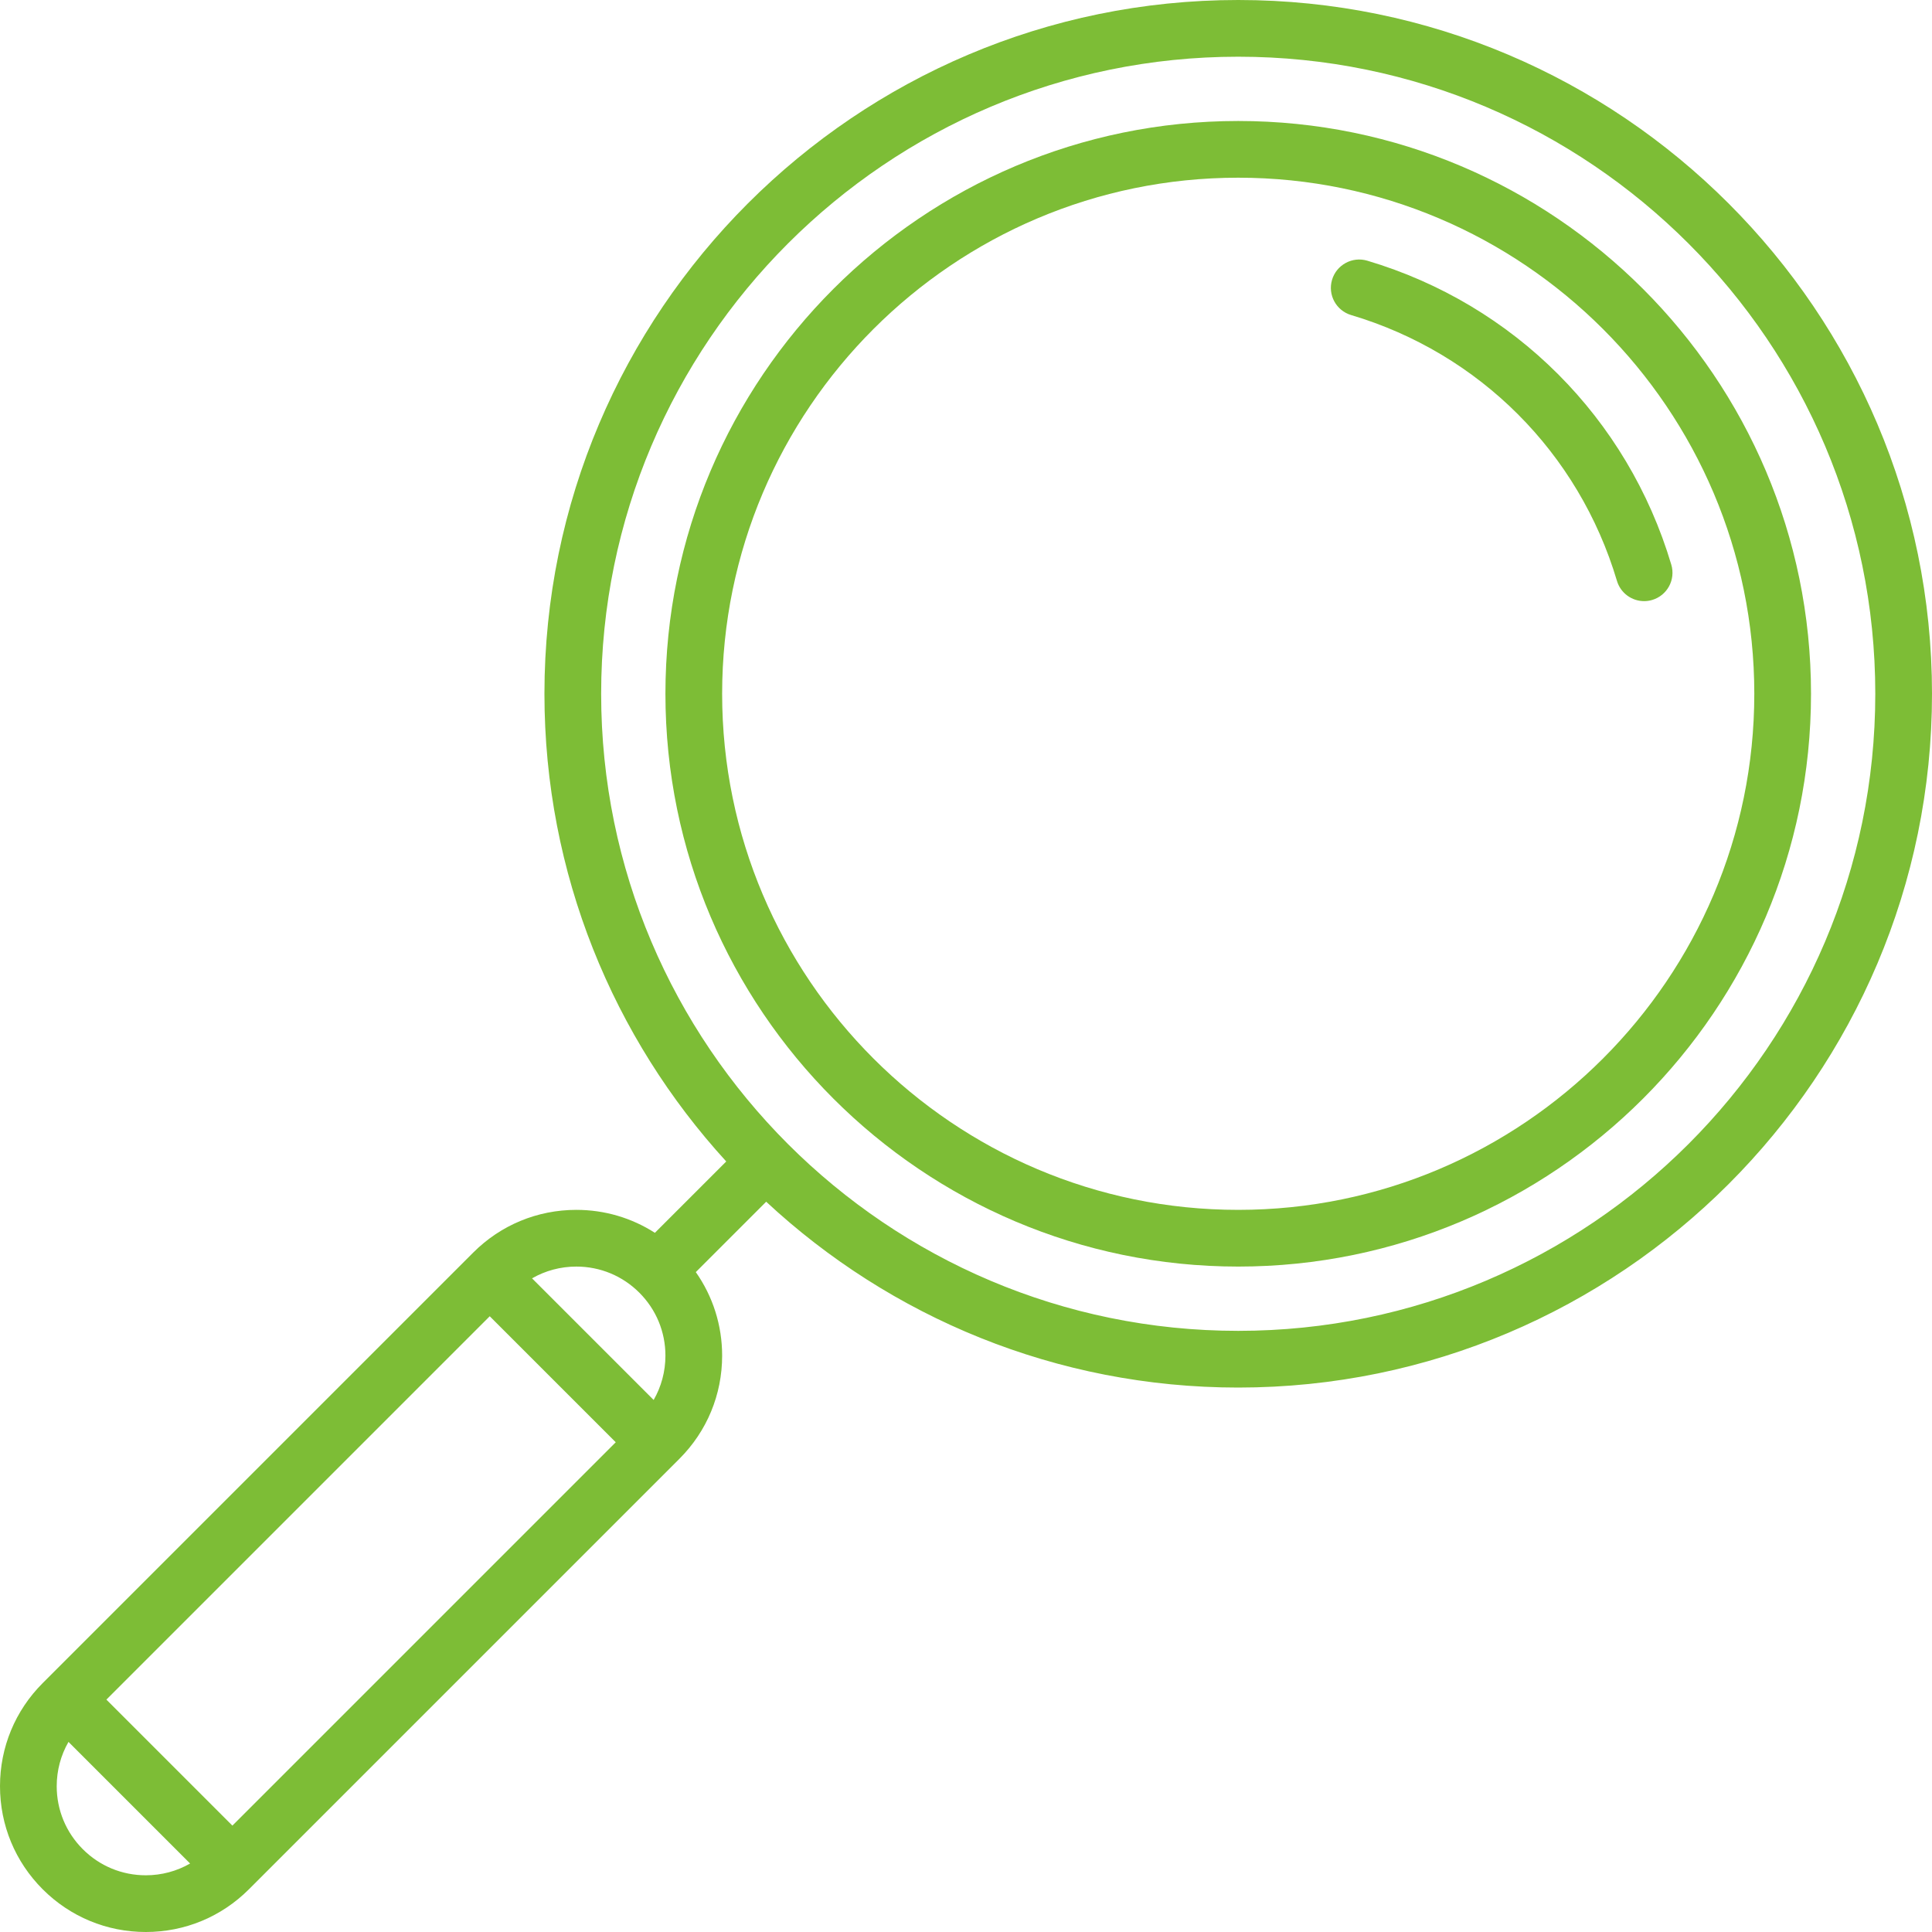
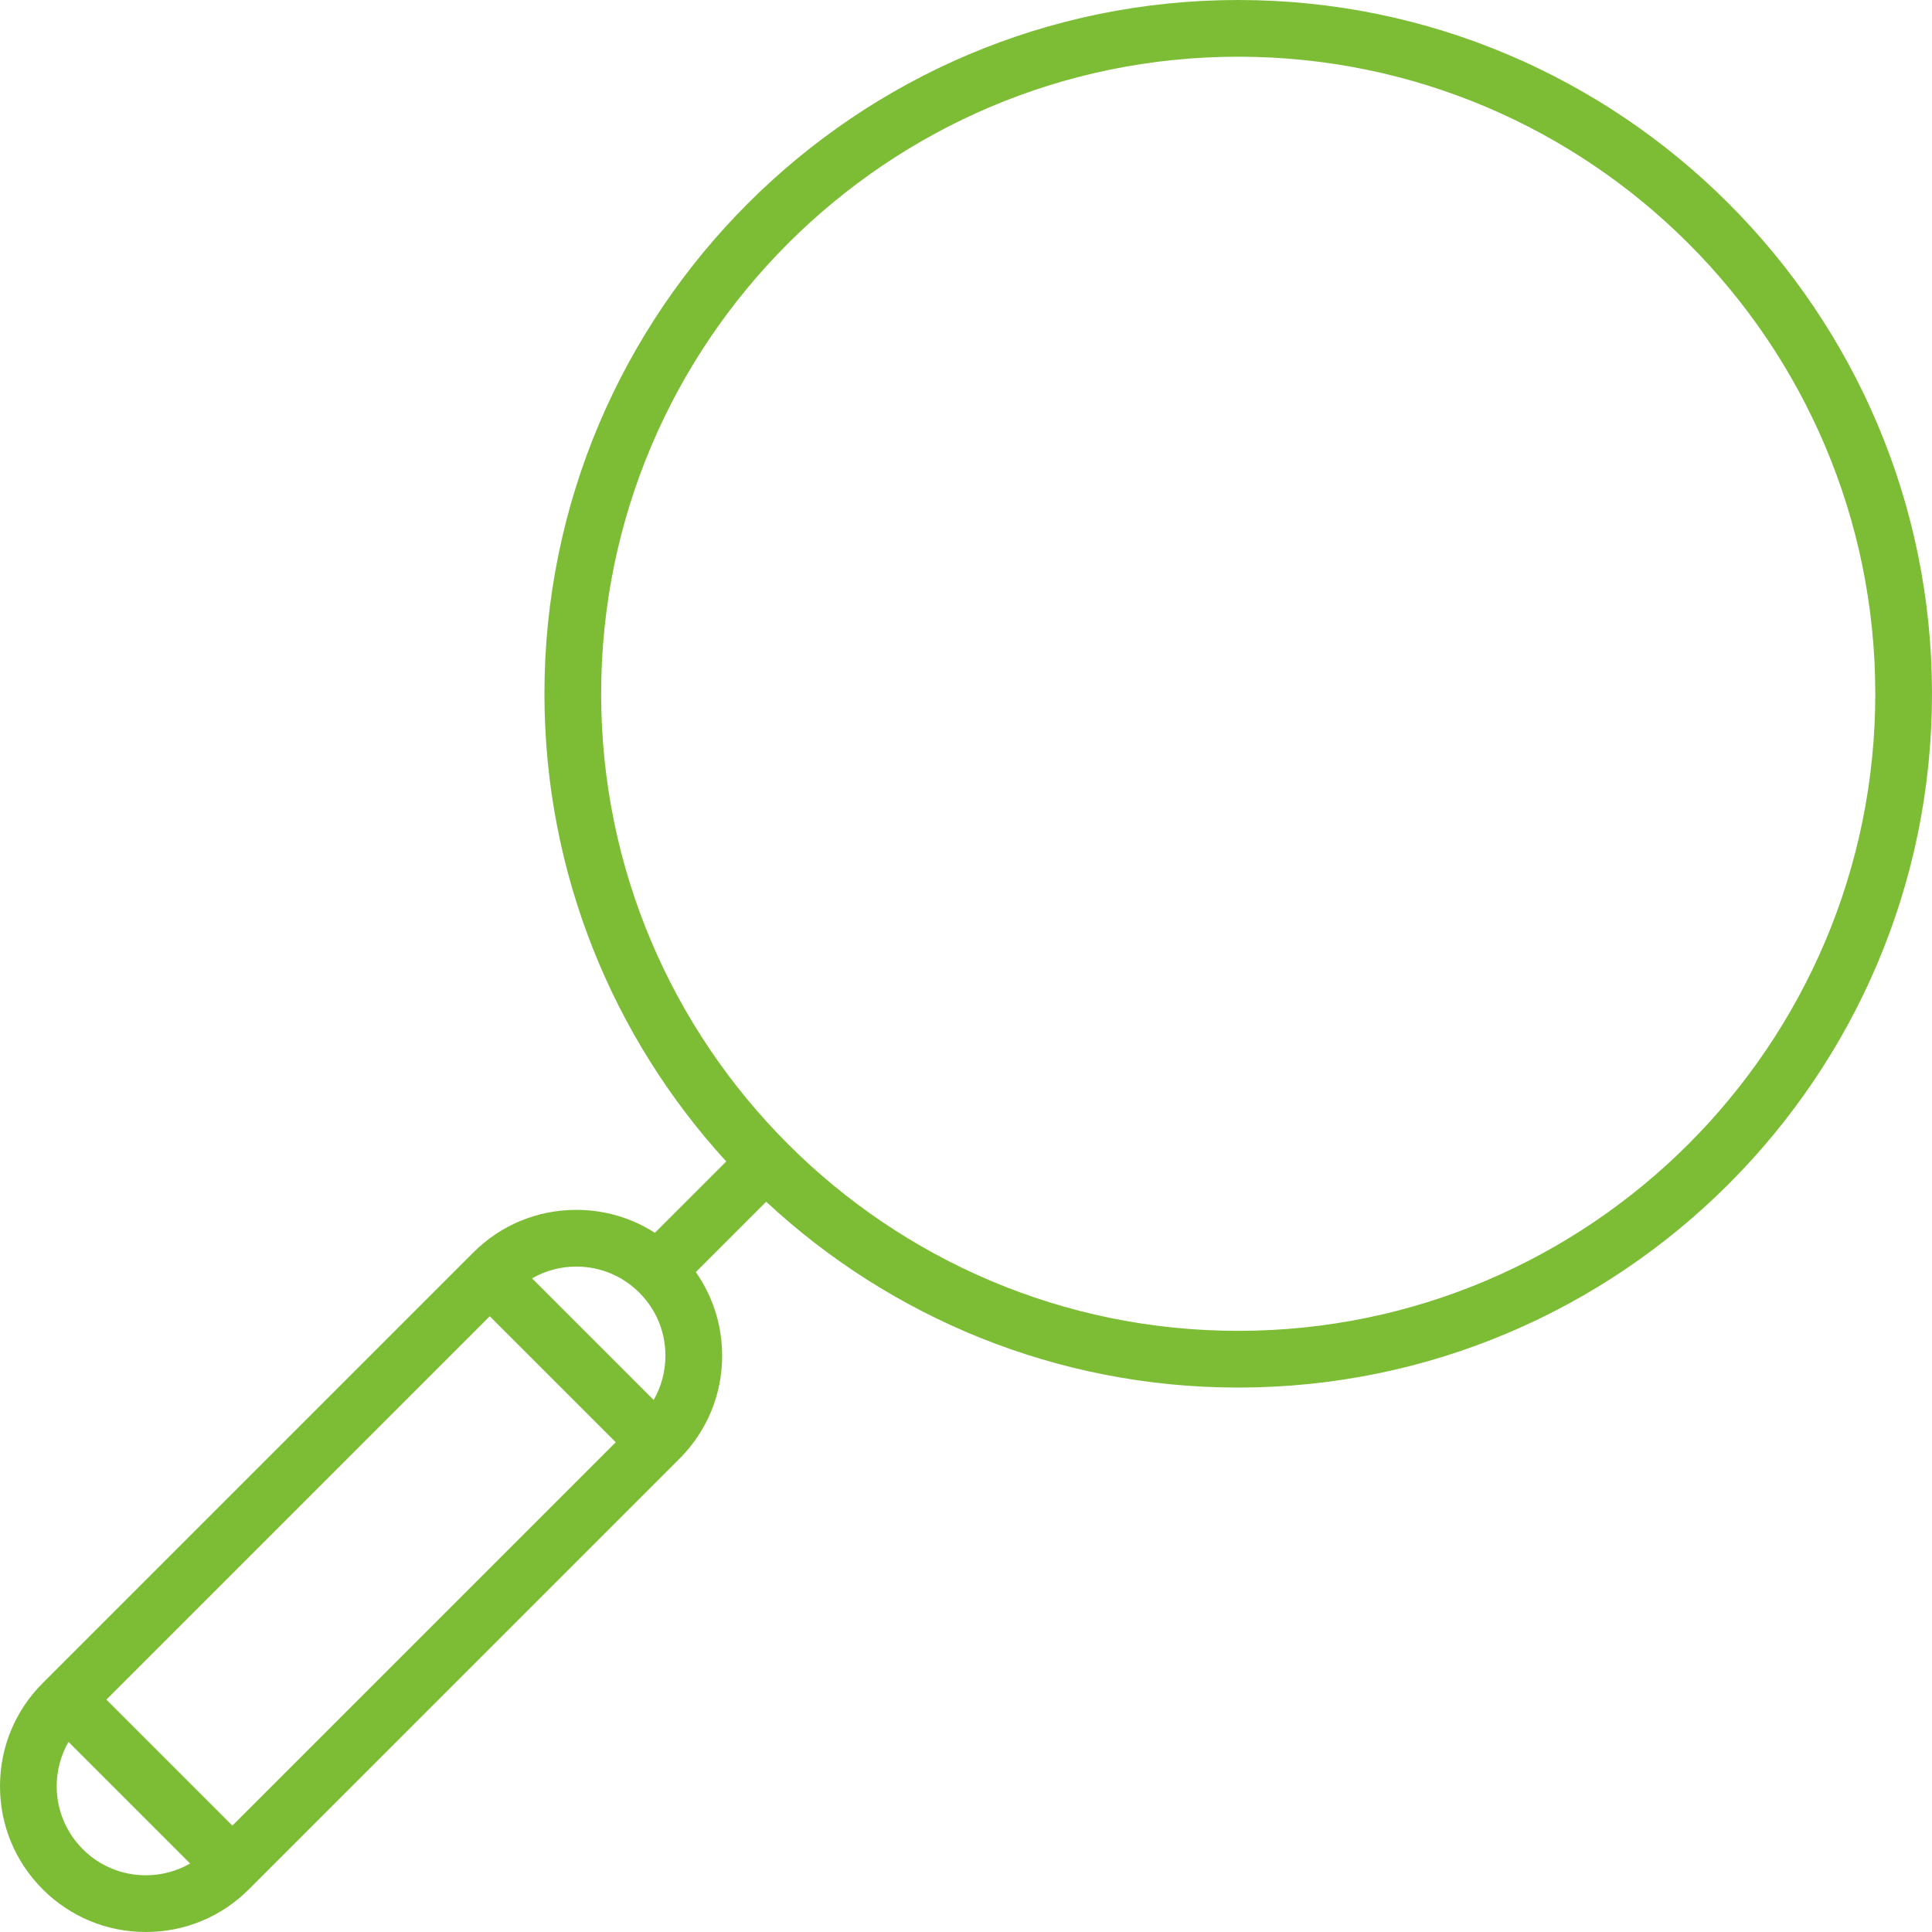
<svg xmlns="http://www.w3.org/2000/svg" version="1.1" viewBox="0 0 511 511">
  <g>
    <path d="M327.5,0C226.318,0,144,82.318,144,183.5c0,47.617,18.235,91.053,48.084,123.7l-18.872,18.872 c-6.147-3.948-13.297-6.072-20.778-6.072c-10.302,0-19.987,4.011-27.27,11.295L11.296,445.164C4.012,452.448,0,462.133,0,472.434 s4.012,19.986,11.296,27.27C18.581,506.988,28.265,511,38.566,511s19.986-4.012,27.27-11.296l113.868-113.868 c7.284-7.284,11.296-16.969,11.296-27.27c0-8.025-2.445-15.671-6.965-22.104l18.615-18.615C235.425,348.325,279.32,367,327.5,367 C428.682,367,511,284.682,511,183.5S428.682,0,327.5,0z M169.098,341.902c4.451,4.451,6.902,10.369,6.902,16.664 c0,4.178-1.086,8.187-3.114,11.714l-32.166-32.167c3.527-2.028,7.536-3.113,11.714-3.113 C158.729,335,164.647,337.452,169.098,341.902z M61.467,482.861L28.14,449.533L129.533,348.14l33.327,33.327L61.467,482.861z M21.903,489.097C17.452,484.646,15,478.729,15,472.434c0-4.178,1.086-8.187,3.114-11.714l32.167,32.167 C46.753,494.914,42.744,496,38.566,496C32.272,496,26.354,493.549,21.903,489.097z M327.5,352C234.589,352,159,276.411,159,183.5 S234.589,15,327.5,15S496,90.589,496,183.5S420.411,352,327.5,352z" fill="#000000" style="fill: rgb(125, 189, 54);" />
-     <path d="M327.5,32C243.962,32,176,99.962,176,183.5S243.962,335,327.5,335S479,267.038,479,183.5S411.038,32,327.5,32z M327.5,320 C252.234,320,191,258.766,191,183.5S252.234,47,327.5,47S464,108.234,464,183.5S402.766,320,327.5,320z" fill="#000000" style="fill: rgb(125, 189, 54);" />
-     <path d="m442.047,149.352c-11.549-38.794-41.605-68.851-80.4-80.399-3.968-1.181-8.146,1.079-9.328,5.049-1.182,3.97 1.079,8.146 5.049,9.328 33.923,10.098 60.205,36.38 70.303,70.303 0.97,3.256 3.953,5.362 7.186,5.362 0.708,0 1.429-0.101 2.143-0.314 3.969-1.183 6.229-5.359 5.047-9.329z" fill="#000000" style="fill: rgb(125, 189, 54);" />
  </g>
</svg>